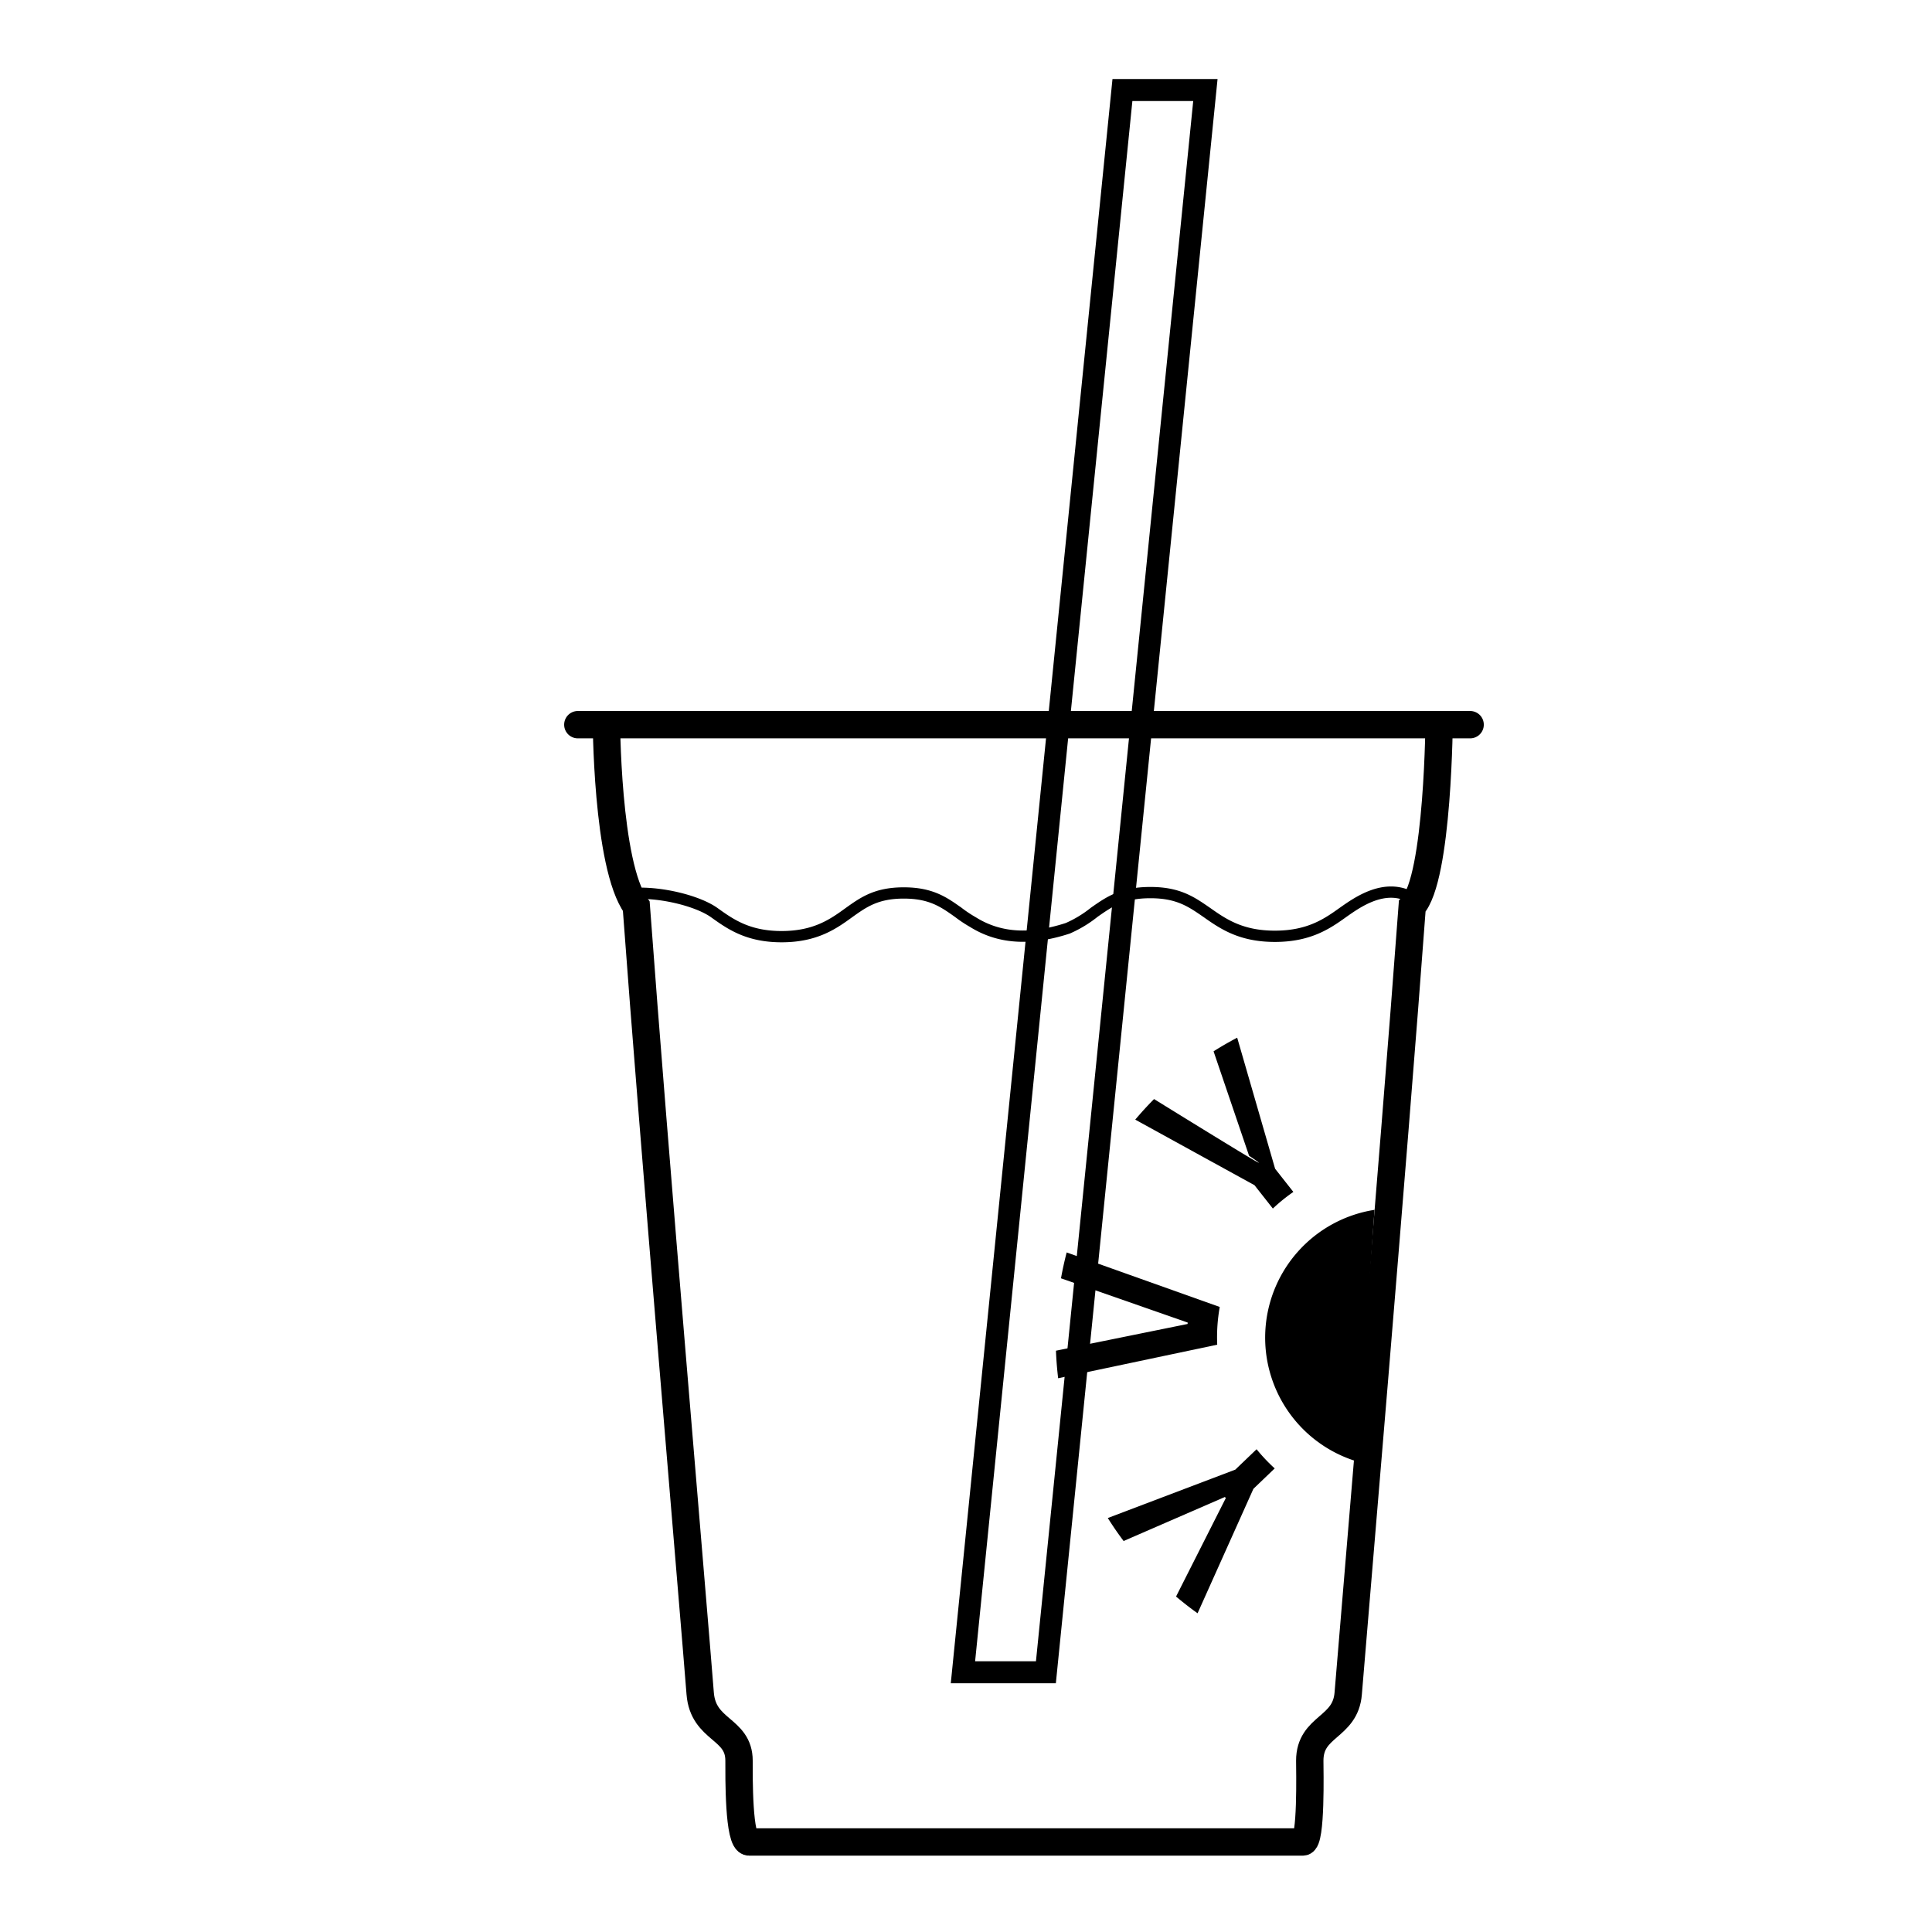
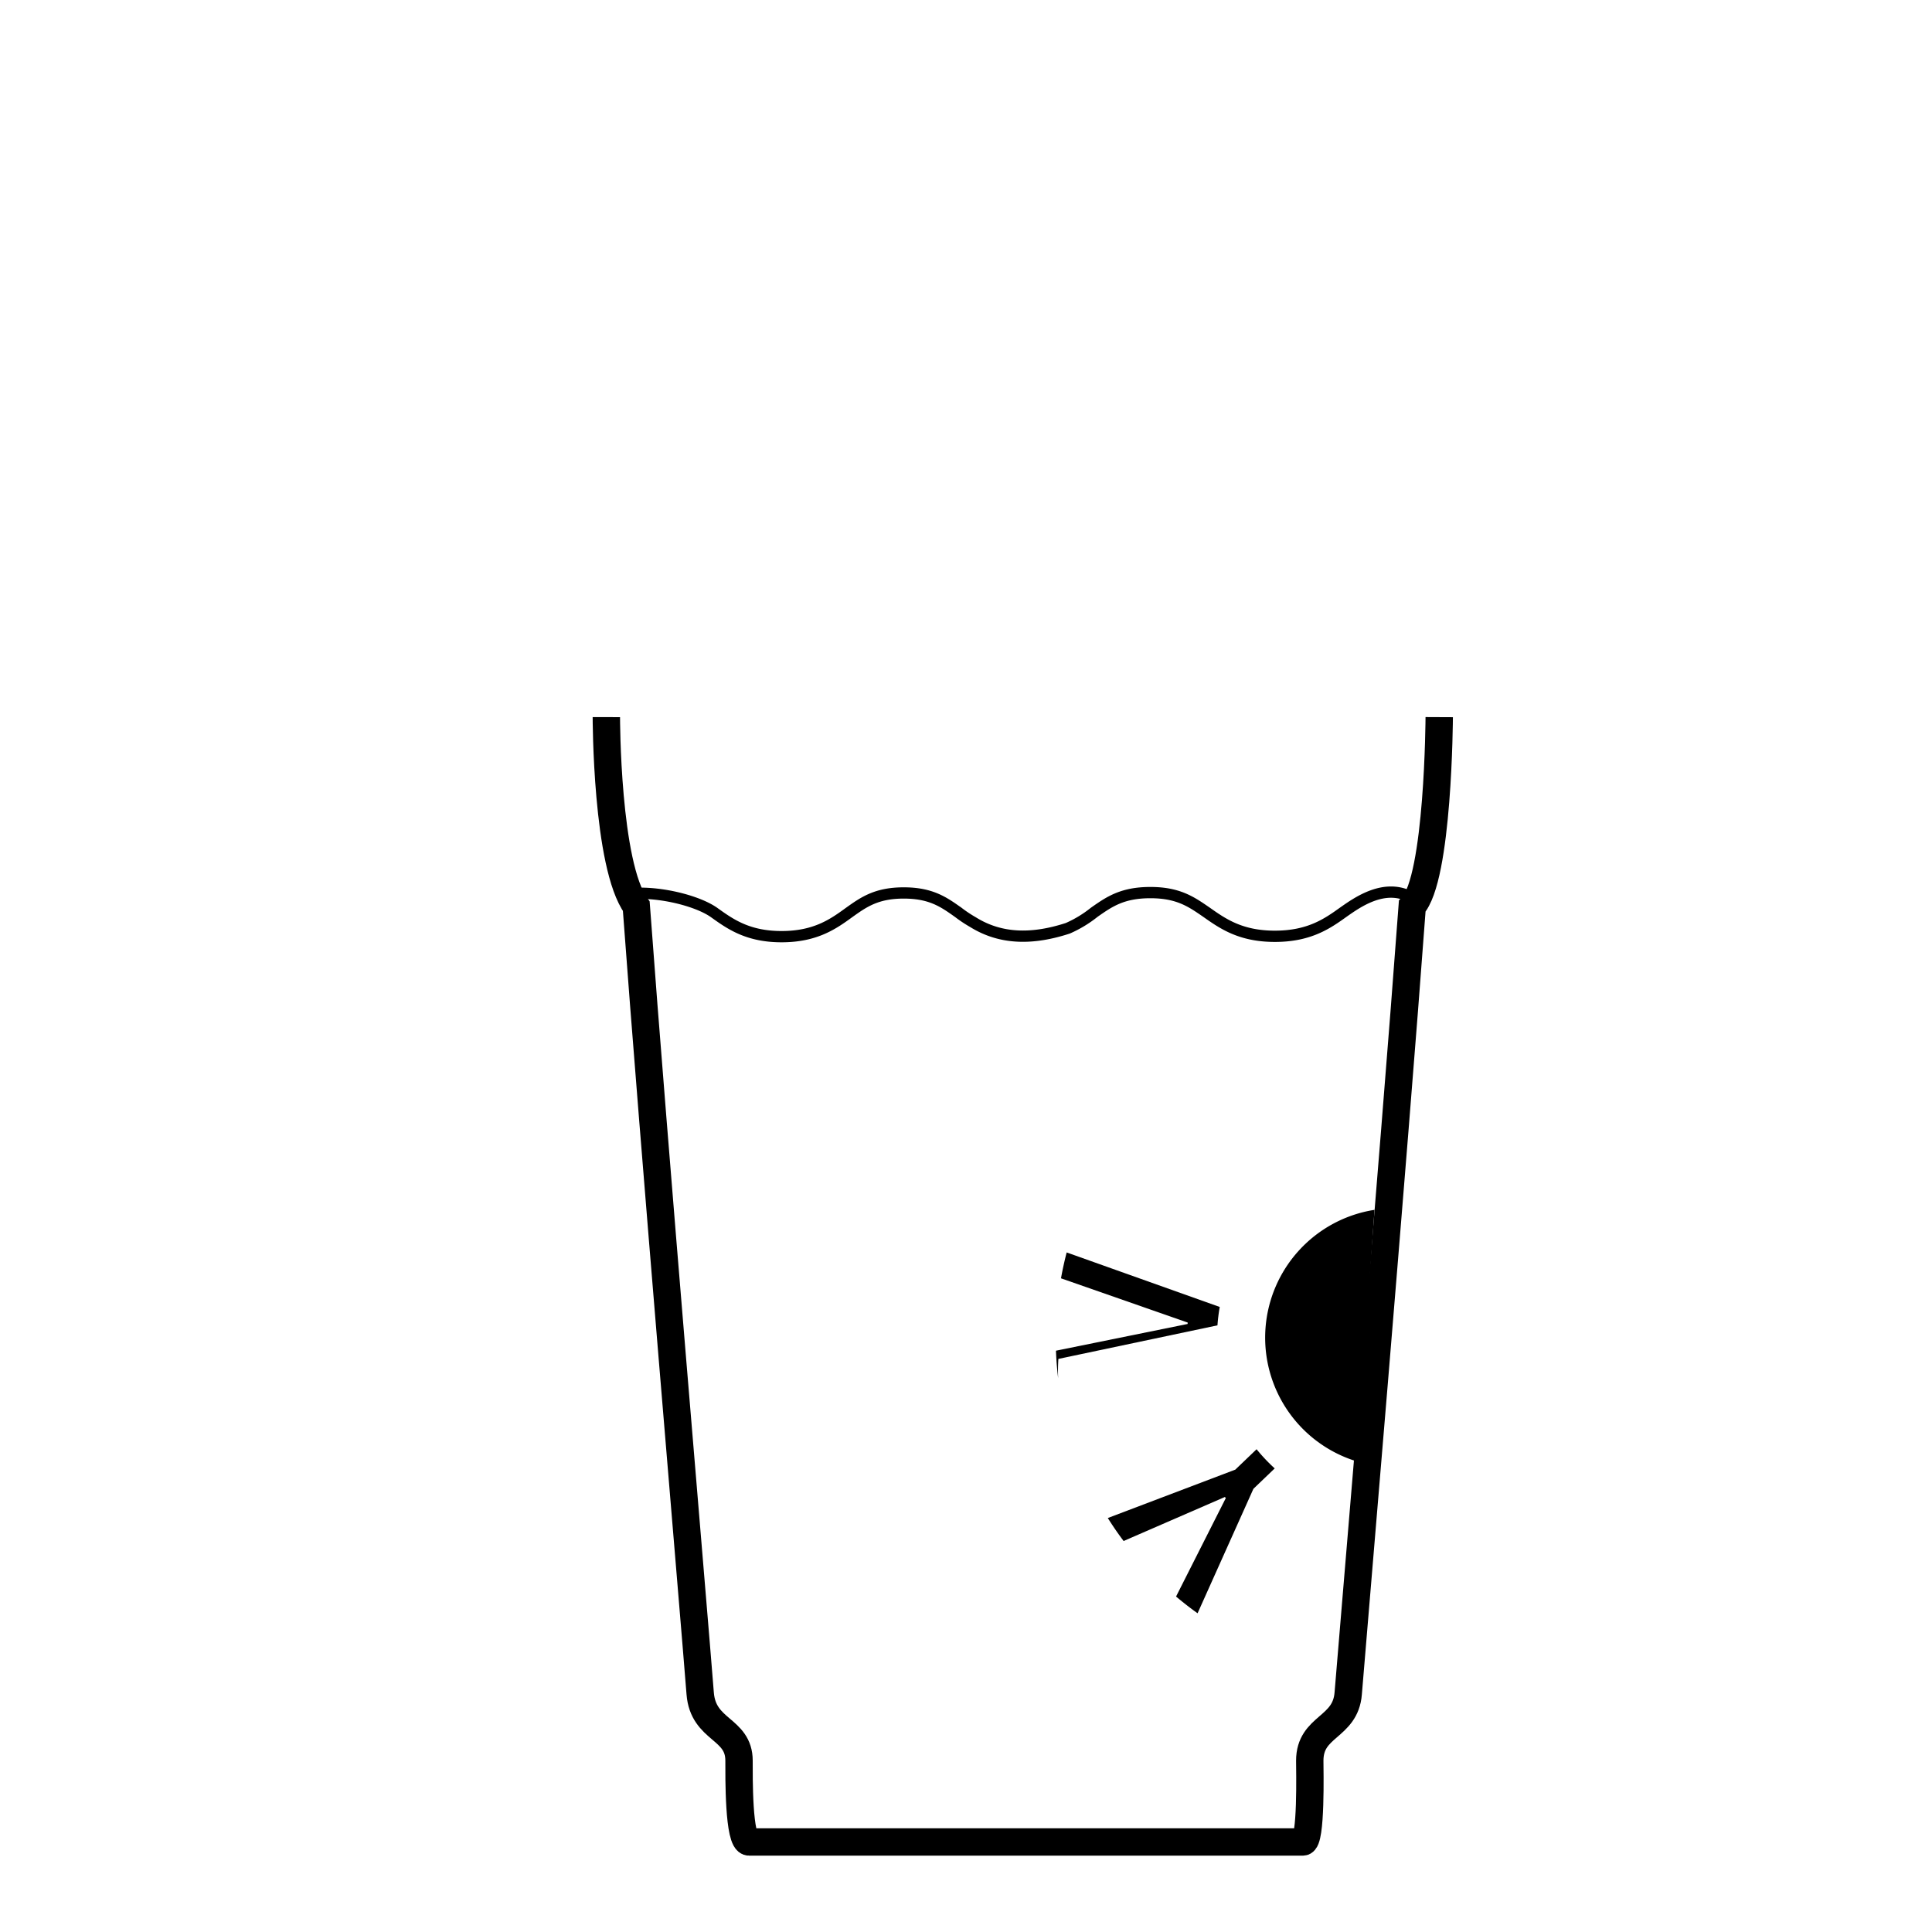
<svg xmlns="http://www.w3.org/2000/svg" viewBox="0 0 1080 1080" height="1080" width="1080">
  <defs>
    <clipPath id="clip-path">
      <rect height="172.068" width="322.366" data-name="Rechteck 76" id="Rechteck_76" />
    </clipPath>
    <clipPath id="clip-path-2">
      <rect fill="none" height="525.481" width="1006.047" data-name="Rechteck 108" id="Rechteck_108" />
    </clipPath>
    <clipPath id="clip-Instagram-Post_72">
      <rect height="1080" width="1080" />
    </clipPath>
  </defs>
  <g clip-path="url(#clip-Instagram-Post_72)" data-name="Instagram-Post – 72" id="Instagram-Post_72">
    <g opacity="0.999" transform="matrix(0.07, -0.998, 0.998, 0.07, 580.41, 895.581)" data-name="Gruppe 909" id="Gruppe_909">
      <g clip-path="url(#clip-path)" transform="translate(0 0)" data-name="Gruppe 834" id="Gruppe_834">
        <path transform="translate(90.867 115.941)" d="M0,56.127a72.284,72.284,0,0,1,140.911,0Z" id="golden-brushed-aluminum-sheet-300x300" />
-         <path transform="translate(206.239 131.932)" d="M4.18,3.6C2.836,2.348,1.438,1.149,0,0,1.438,1.15,2.836,2.348,4.18,3.6" data-name="Pfad 165" id="Pfad_165" />
-         <path transform="translate(125.542 0)" d="M35.719,89.049a98.809,98.809,0,0,1,10.334.552L70.46,2.152Q63.177.792,55.815,0L36.109,72.35l-.79,0L15.274.023Q7.589.859,0,2.319L24.928,89.669a97.657,97.657,0,0,1,10.79-.621" data-name="Pfad 166" id="Pfad_166" />
-         <path transform="translate(228.535 35.182)" d="M0,80.174c.965.891,1.918,1.8,2.85,2.73a99.215,99.215,0,0,1,7.209,8.047l12.2-11.072L93.831,53.616q-4-6.482-8.521-12.636L28.482,64.863s-7.507,13.213-.534-.582,28.426-54.6,28.426-54.6Q50.464,4.584,44.174,0L12.287,69.027Z" data-name="Pfad 167" id="Pfad_167" />
+         <path transform="translate(125.542 0)" d="M35.719,89.049a98.809,98.809,0,0,1,10.334.552L70.46,2.152Q63.177.792,55.815,0L36.109,72.35l-.79,0L15.274.023Q7.589.859,0,2.319a97.657,97.657,0,0,1,10.79-.621" data-name="Pfad 166" id="Pfad_166" />
        <path transform="translate(0 35.455)" d="M83.755,91.092a98.826,98.826,0,0,1,9.979-10.849l-12.2-11.069L49.578,0Q46.9,1.963,44.273,4.017q-3.52,2.77-6.888,5.7L65.871,64.428l-.534.582L8.479,41.114Q5.136,45.7,2.056,50.486,1.009,52.117,0,53.766L71.555,80.026Z" data-name="Pfad 168" id="Pfad_168" />
      </g>
    </g>
    <g transform="translate(835.151 36.976) rotate(90)" data-name="Gruppe 898" id="Gruppe_898">
      <g clip-path="url(#clip-path-2)" transform="translate(0 0)" data-name="Gruppe 897" id="Gruppe_897">
        <path stroke-width="15.3" stroke-miterlimit="10" stroke="#000" fill="none" transform="translate(346.177 29.126)" d="M17.727,1.492s90.3.39,105.72,15.088c138.709,10.2,424.524,34.59,440,35.781,19.584,1.5,17.942,21.493,37.628,21.493,5.009,0,45.45-.985,45.45,3.8V387.279c0,5.974-36.848,5.625-45.45,5.625-18.434,0-16.5,20.077-37.628,21.719-45.511,3.551-307.184,25.989-440,35.719-22.93,16.751-105.72,16.73-105.72,16.73" data-name="Pfad 204" id="Pfad_204" />
-         <line stroke-width="15.3" stroke-miterlimit="10" stroke-linecap="round" stroke="#000" fill="none" transform="translate(368.12 13.343)" y1="498.795" data-name="Linie 92" id="Linie_92" />
        <path stroke-width="6.3" stroke-miterlimit="10" stroke="#000" fill="none" transform="translate(439.235 43.772)" d="M23.122,433.5c0-15.252,4.927-33.112,10.818-41.385,6.323-8.848,13.446-18.681,13.446-37.649s-7.123-28.945-13.446-37.649c-5.892-8.252-10.983-15.4-10.983-30.649s5.091-22.376,10.983-30.649a71.824,71.824,0,0,0,5.3-7.985c10.059-16.094,9.648-34.056,3.469-53.045a65.962,65.962,0,0,0-8.971-14.821c-5.892-8.417-10.983-15.684-10.983-31.367,0-15.54,5.091-22.827,10.983-31.367,6.323-8.991,13.446-18.968,13.446-38.224s-7.123-29.376-13.446-38.2C28.255,32.665,17.149,17.33,25.5,2.242" data-name="Pfad 205" id="Pfad_205" />
-         <path stroke-width="12.3" stroke-miterlimit="10" stroke="#000" fill="none" transform="translate(12.691 153.472)" d="M885.149,143.387.65,54.233V7.859l884.5,89.154Z" data-name="Pfad 206" id="Pfad_206" />
      </g>
    </g>
  </g>
</svg>